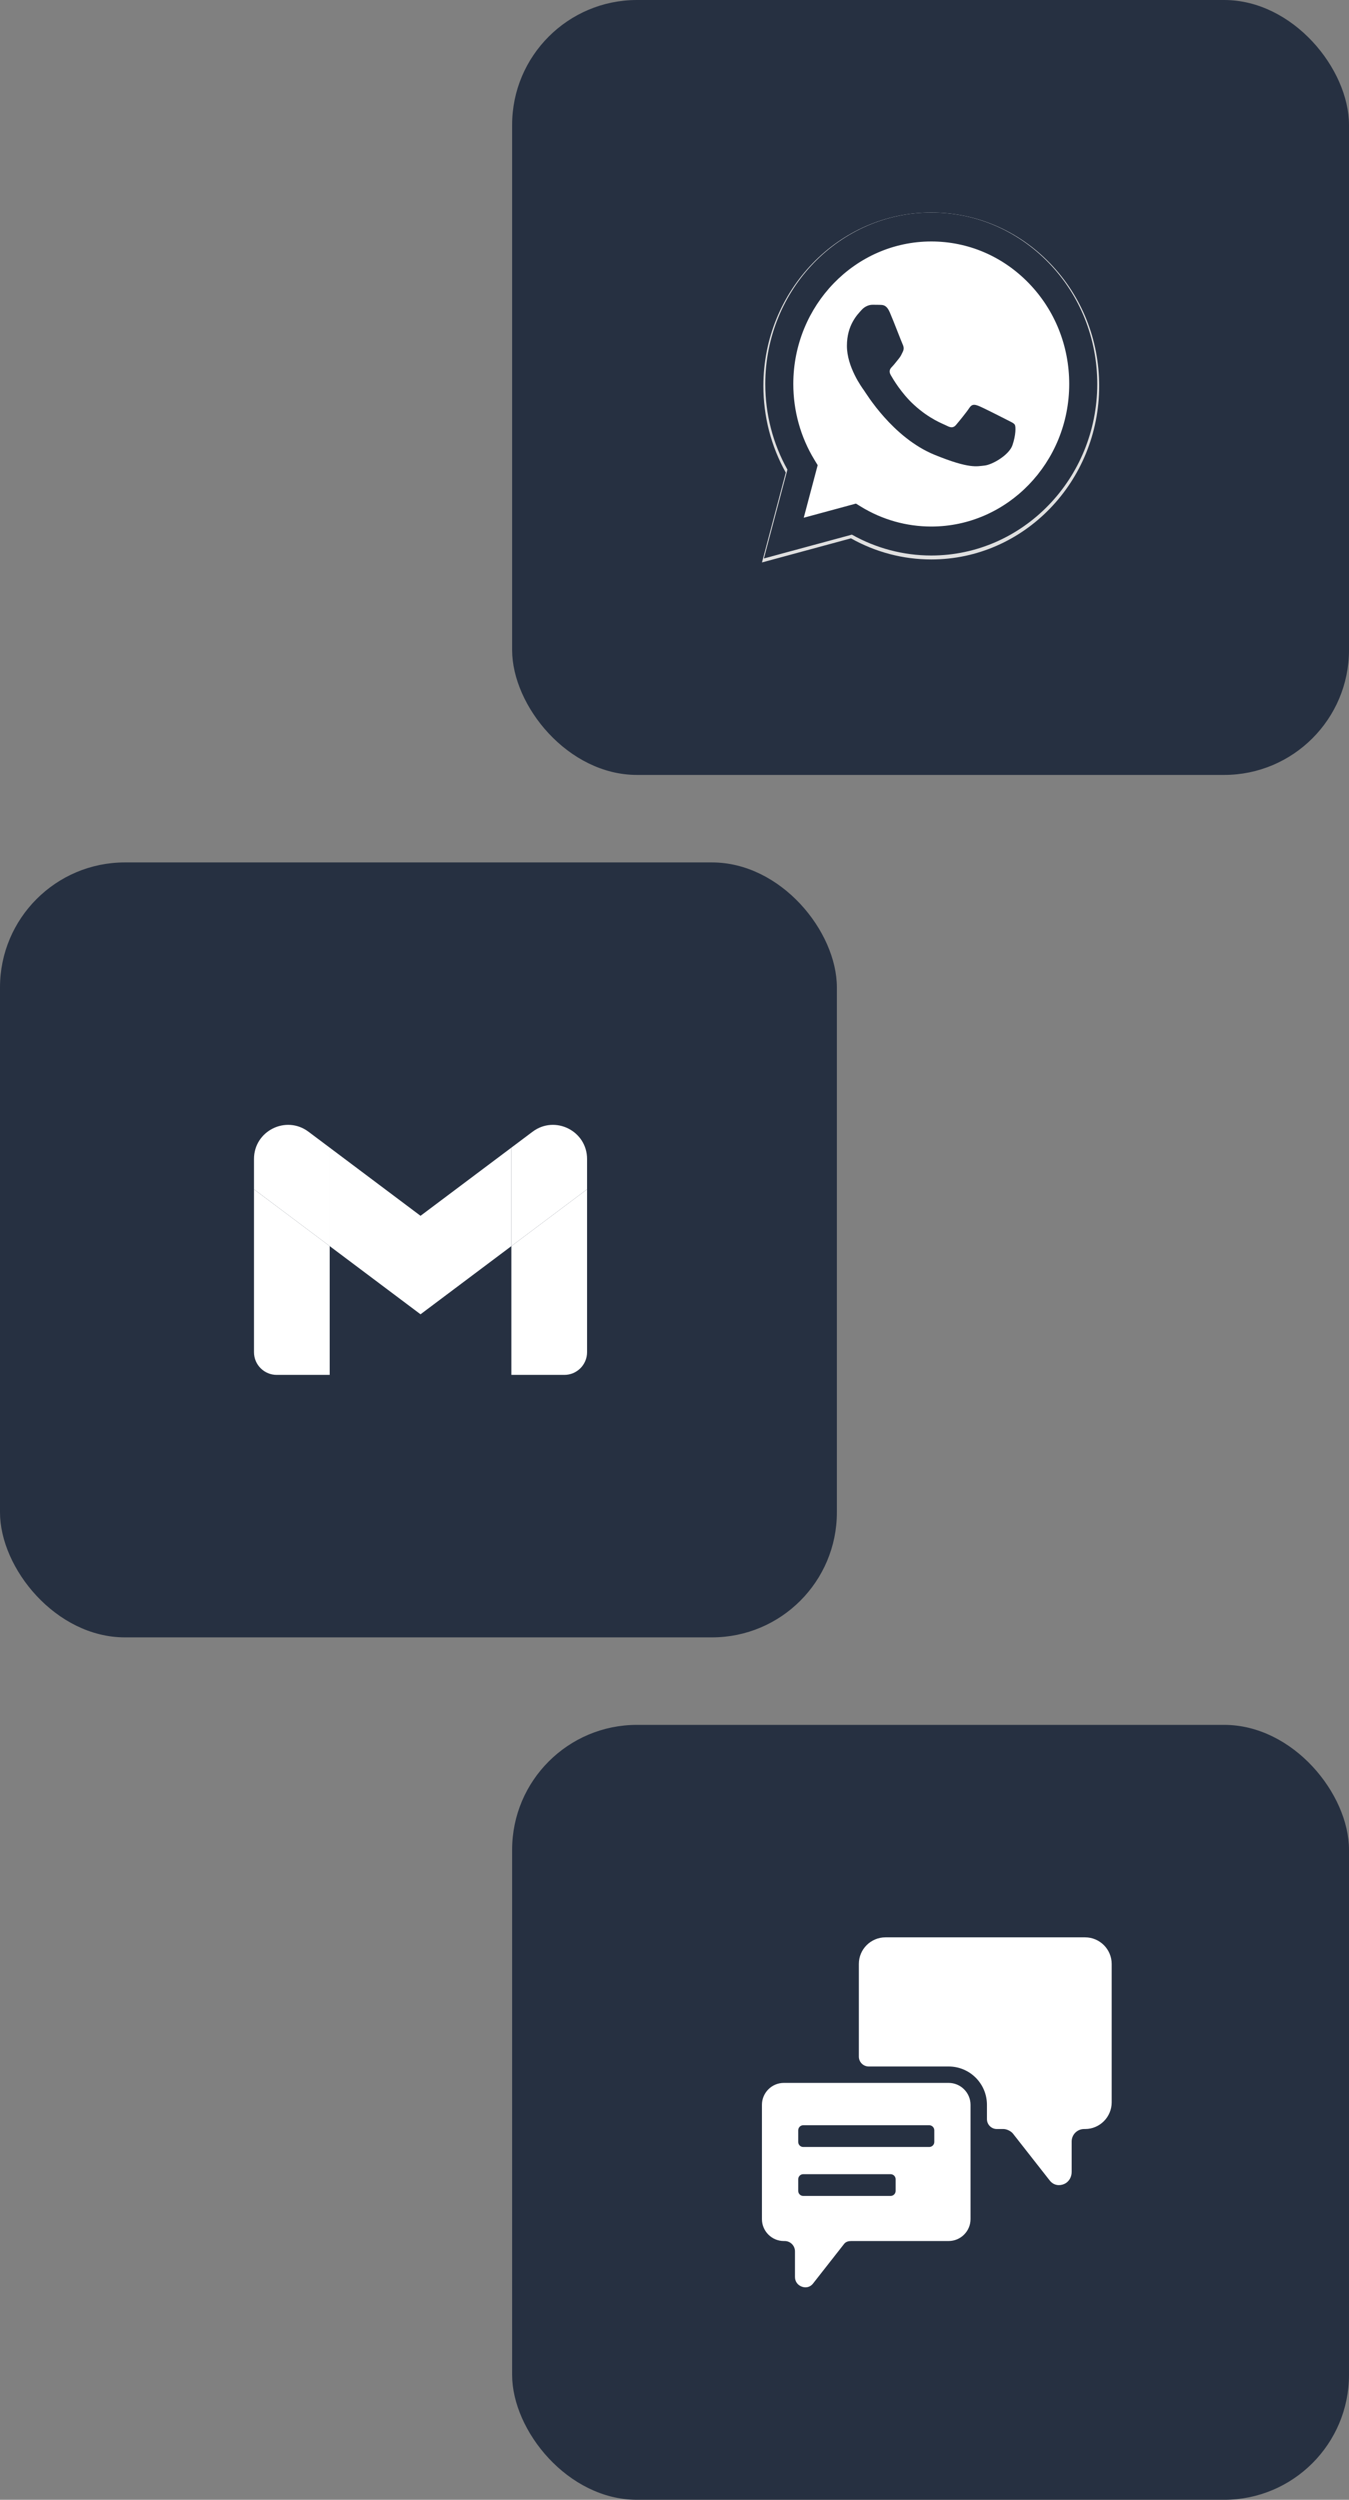
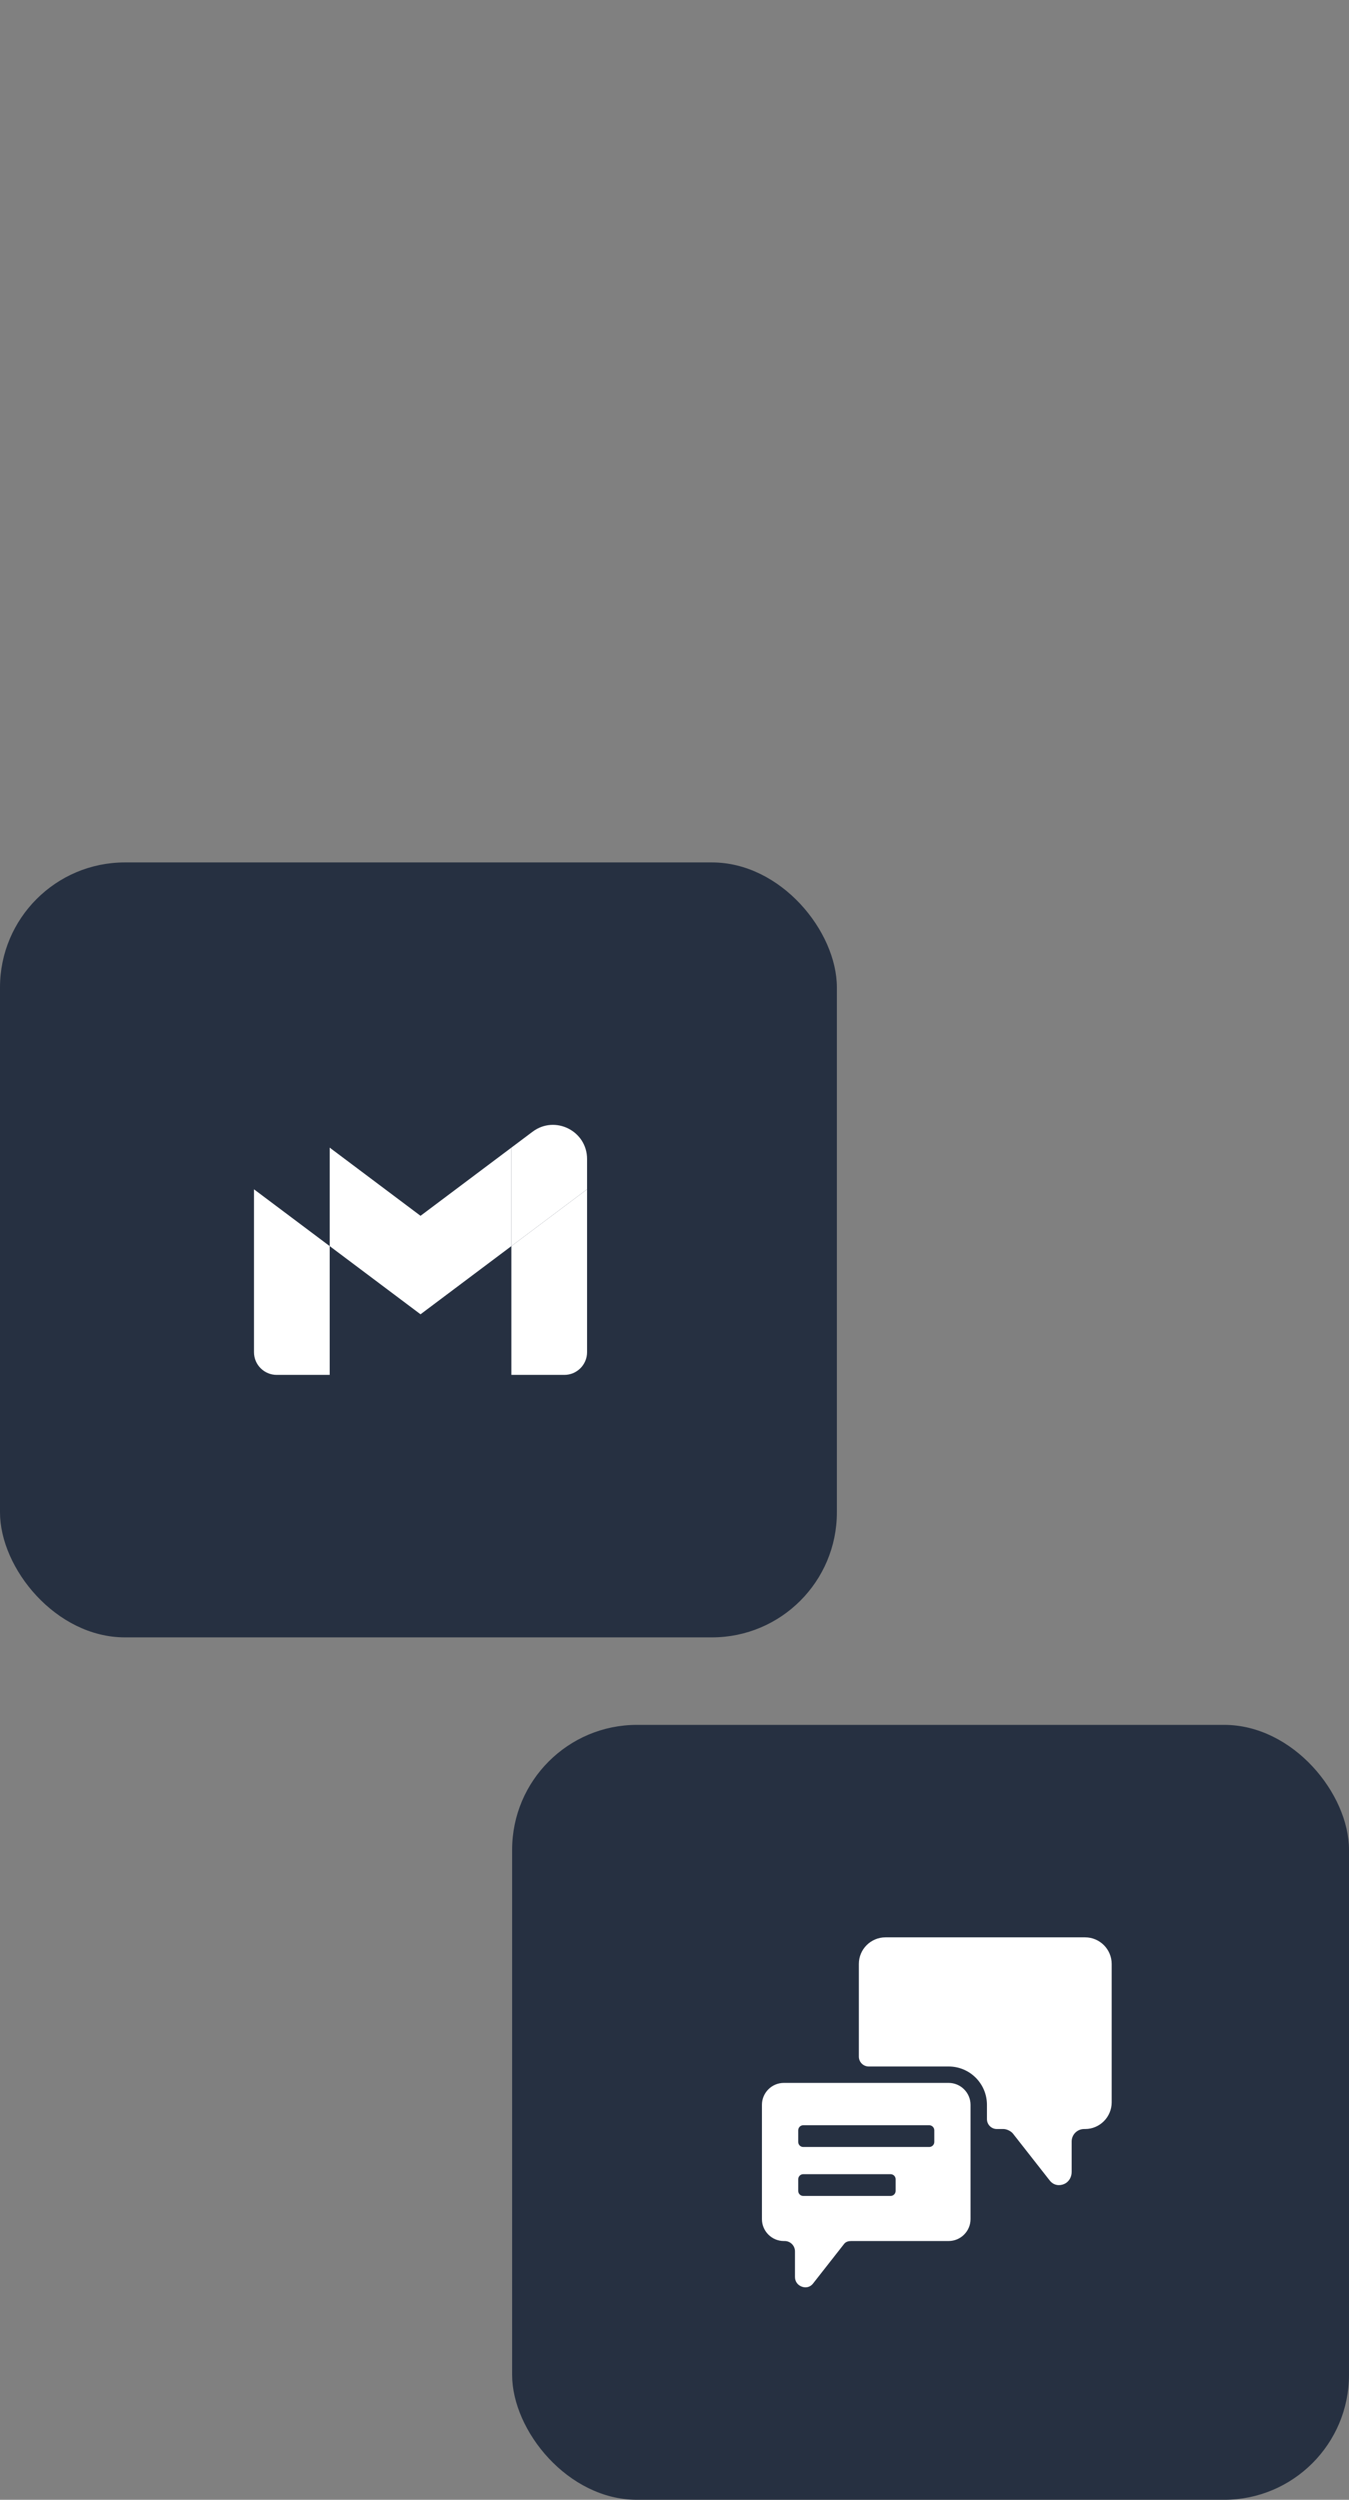
<svg xmlns="http://www.w3.org/2000/svg" width="108" height="200" viewBox="0 0 108 200" fill="none">
  <rect x="0" y="0" width="108" height="200" fill="#808080" stroke="none" />
-   <rect x="41" width="67" height="62" rx="10" fill="#263041" />
  <g clip-path="url(#clip0_989_5711)">
-     <path d="M84.067 21.069C81.528 18.447 78.153 17.002 74.558 17C67.148 17 61.118 23.224 61.115 30.874C61.114 33.319 61.733 35.706 62.909 37.81L61.002 45L68.128 43.071C70.091 44.176 72.302 44.759 74.552 44.76H74.558H74.558C81.966 44.76 87.997 38.535 88 30.885C88.001 27.178 86.604 23.692 84.067 21.069ZM74.558 42.416H74.553C72.548 42.415 70.582 41.859 68.867 40.809L68.458 40.559L64.23 41.704L65.359 37.448L65.093 37.012C63.974 35.176 63.384 33.054 63.384 30.875C63.387 24.516 68.399 19.343 74.562 19.343C77.546 19.345 80.351 20.546 82.461 22.726C84.57 24.905 85.731 27.803 85.73 30.884C85.728 37.243 80.716 42.416 74.558 42.416Z" fill="#E0E0E0" />
    <path d="M61.619 44.202L63.439 37.341C62.316 35.333 61.726 33.055 61.727 30.722C61.73 23.421 67.484 17.482 74.555 17.482C77.987 17.483 81.207 18.862 83.629 21.365C86.051 23.868 87.384 27.194 87.383 30.732C87.38 38.033 81.625 43.973 74.555 43.973C74.555 43.973 74.556 43.973 74.555 43.973H74.55C72.403 43.972 70.293 43.416 68.42 42.361L61.619 44.202Z" fill="white" />
    <path fill-rule="evenodd" clip-rule="evenodd" d="M71.234 24.984C70.985 24.413 70.723 24.401 70.487 24.391C70.293 24.383 70.072 24.383 69.85 24.383C69.629 24.383 69.269 24.469 68.965 24.812C68.661 25.155 67.803 25.985 67.803 27.671C67.803 29.358 68.993 30.988 69.159 31.217C69.325 31.445 71.456 35.017 74.83 36.391C77.635 37.533 78.206 37.306 78.815 37.249C79.423 37.191 80.779 36.42 81.056 35.619C81.332 34.819 81.332 34.133 81.249 33.989C81.166 33.846 80.945 33.761 80.613 33.589C80.281 33.418 78.649 32.588 78.344 32.474C78.04 32.36 77.818 32.303 77.597 32.646C77.376 32.989 76.74 33.761 76.546 33.989C76.352 34.218 76.159 34.247 75.826 34.075C75.494 33.904 74.425 33.542 73.156 32.374C72.169 31.465 71.503 30.343 71.309 30C71.116 29.657 71.289 29.472 71.455 29.301C71.604 29.147 71.787 28.901 71.953 28.7C72.119 28.5 72.174 28.357 72.285 28.129C72.396 27.9 72.34 27.7 72.257 27.528C72.174 27.357 71.529 25.662 71.234 24.984Z" fill="#263041" />
    <path d="M83.956 21.025C81.447 18.432 78.111 17.004 74.556 17.002C67.232 17.002 61.271 23.155 61.268 30.717C61.267 33.134 61.879 35.494 63.041 37.574L61.156 44.681L68.201 42.774C70.141 43.867 72.327 44.443 74.551 44.444H74.556H74.556C81.88 44.444 87.841 38.29 87.845 30.728C87.846 27.063 86.465 23.617 83.956 21.025ZM74.556 42.127H74.552C72.57 42.126 70.626 41.577 68.93 40.538L68.527 40.291L64.347 41.422L65.463 37.216L65.2 36.785C64.094 34.969 63.511 32.872 63.511 30.718C63.514 24.433 68.468 19.319 74.56 19.319C77.511 19.32 80.283 20.508 82.369 22.662C84.454 24.817 85.602 27.681 85.601 30.727C85.598 37.013 80.644 42.127 74.556 42.127Z" fill="#263041" />
  </g>
  <rect x="41" y="138" width="67" height="62" rx="10" fill="#263041" />
  <g clip-path="url(#clip1_989_5711)">
    <path fill-rule="evenodd" clip-rule="evenodd" d="M64.306 173.948H71.302C71.523 173.948 71.703 174.132 71.703 174.349V175.288C71.703 175.509 71.523 175.689 71.302 175.689H64.306C64.084 175.689 63.905 175.509 63.905 175.288V174.349C63.905 174.132 64.084 173.948 64.306 173.948ZM86.876 155H70.888C69.715 155 68.759 155.956 68.759 157.124V164.542C68.759 164.977 69.113 165.332 69.548 165.332H75.947C77.641 165.332 79.014 166.705 79.014 168.399V169.542C79.014 169.981 79.368 170.335 79.803 170.335H80.336C80.597 170.335 80.942 170.502 81.1 170.706L84.039 174.452C84.368 174.87 84.85 174.899 85.229 174.72C85.587 174.55 85.796 174.17 85.796 173.773V171.333C85.796 170.783 86.244 170.335 86.795 170.335H86.876C88.044 170.335 89 169.375 89 168.207V157.124C89 155.956 88.044 155 86.876 155ZM64.306 170.032H74.394C74.616 170.032 74.799 170.216 74.799 170.438V171.372C74.799 171.594 74.616 171.773 74.394 171.773H64.306C64.084 171.773 63.905 171.594 63.905 171.372V170.438C63.905 170.216 64.084 170.032 64.306 170.032ZM62.753 166.645H75.947C76.911 166.645 77.7 167.434 77.7 168.399V177.544C77.7 178.508 76.911 179.297 75.947 179.297H68.149C67.932 179.297 67.719 179.349 67.582 179.523L65.095 182.693C64.831 183.03 64.451 183.064 64.144 182.927C63.832 182.795 63.645 182.509 63.645 182.172V180.121C63.645 179.668 63.274 179.297 62.822 179.297H62.753C61.789 179.297 61 178.508 61 177.544V168.399C61 167.434 61.789 166.645 62.753 166.645Z" fill="white" />
  </g>
  <rect y="69" width="67" height="62" rx="10" fill="#263041" />
  <g clip-path="url(#clip2_989_5711)">
    <path d="M22.152 110H26.395V99.697L20.334 95.152V108.182C20.334 109.188 21.149 110 22.152 110Z" fill="white" />
    <path d="M40.94 110H45.182C46.188 110 47 109.185 47 108.182V95.151L40.94 99.697" fill="white" />
    <path d="M40.94 91.818V99.697L47 95.151V92.727C47 90.479 44.433 89.197 42.636 90.546" fill="white" />
    <path d="M26.395 99.697V91.818L33.667 97.273L40.94 91.818V99.697L33.667 105.152" fill="white" />
-     <path d="M20.334 92.727V95.151L26.395 99.697V91.818L24.698 90.546C22.898 89.197 20.334 90.479 20.334 92.727Z" fill="white" />
  </g>
  <defs>
    <clipPath id="clip0_989_5711">
-       <rect width="27" height="28" fill="white" transform="translate(61 17)" />
-     </clipPath>
+       </clipPath>
    <clipPath id="clip1_989_5711">
      <rect width="28" height="28" fill="white" transform="translate(61 155)" />
    </clipPath>
    <clipPath id="clip2_989_5711">
      <rect width="26.667" height="20" fill="white" transform="translate(20.334 90)" />
    </clipPath>
  </defs>
</svg>